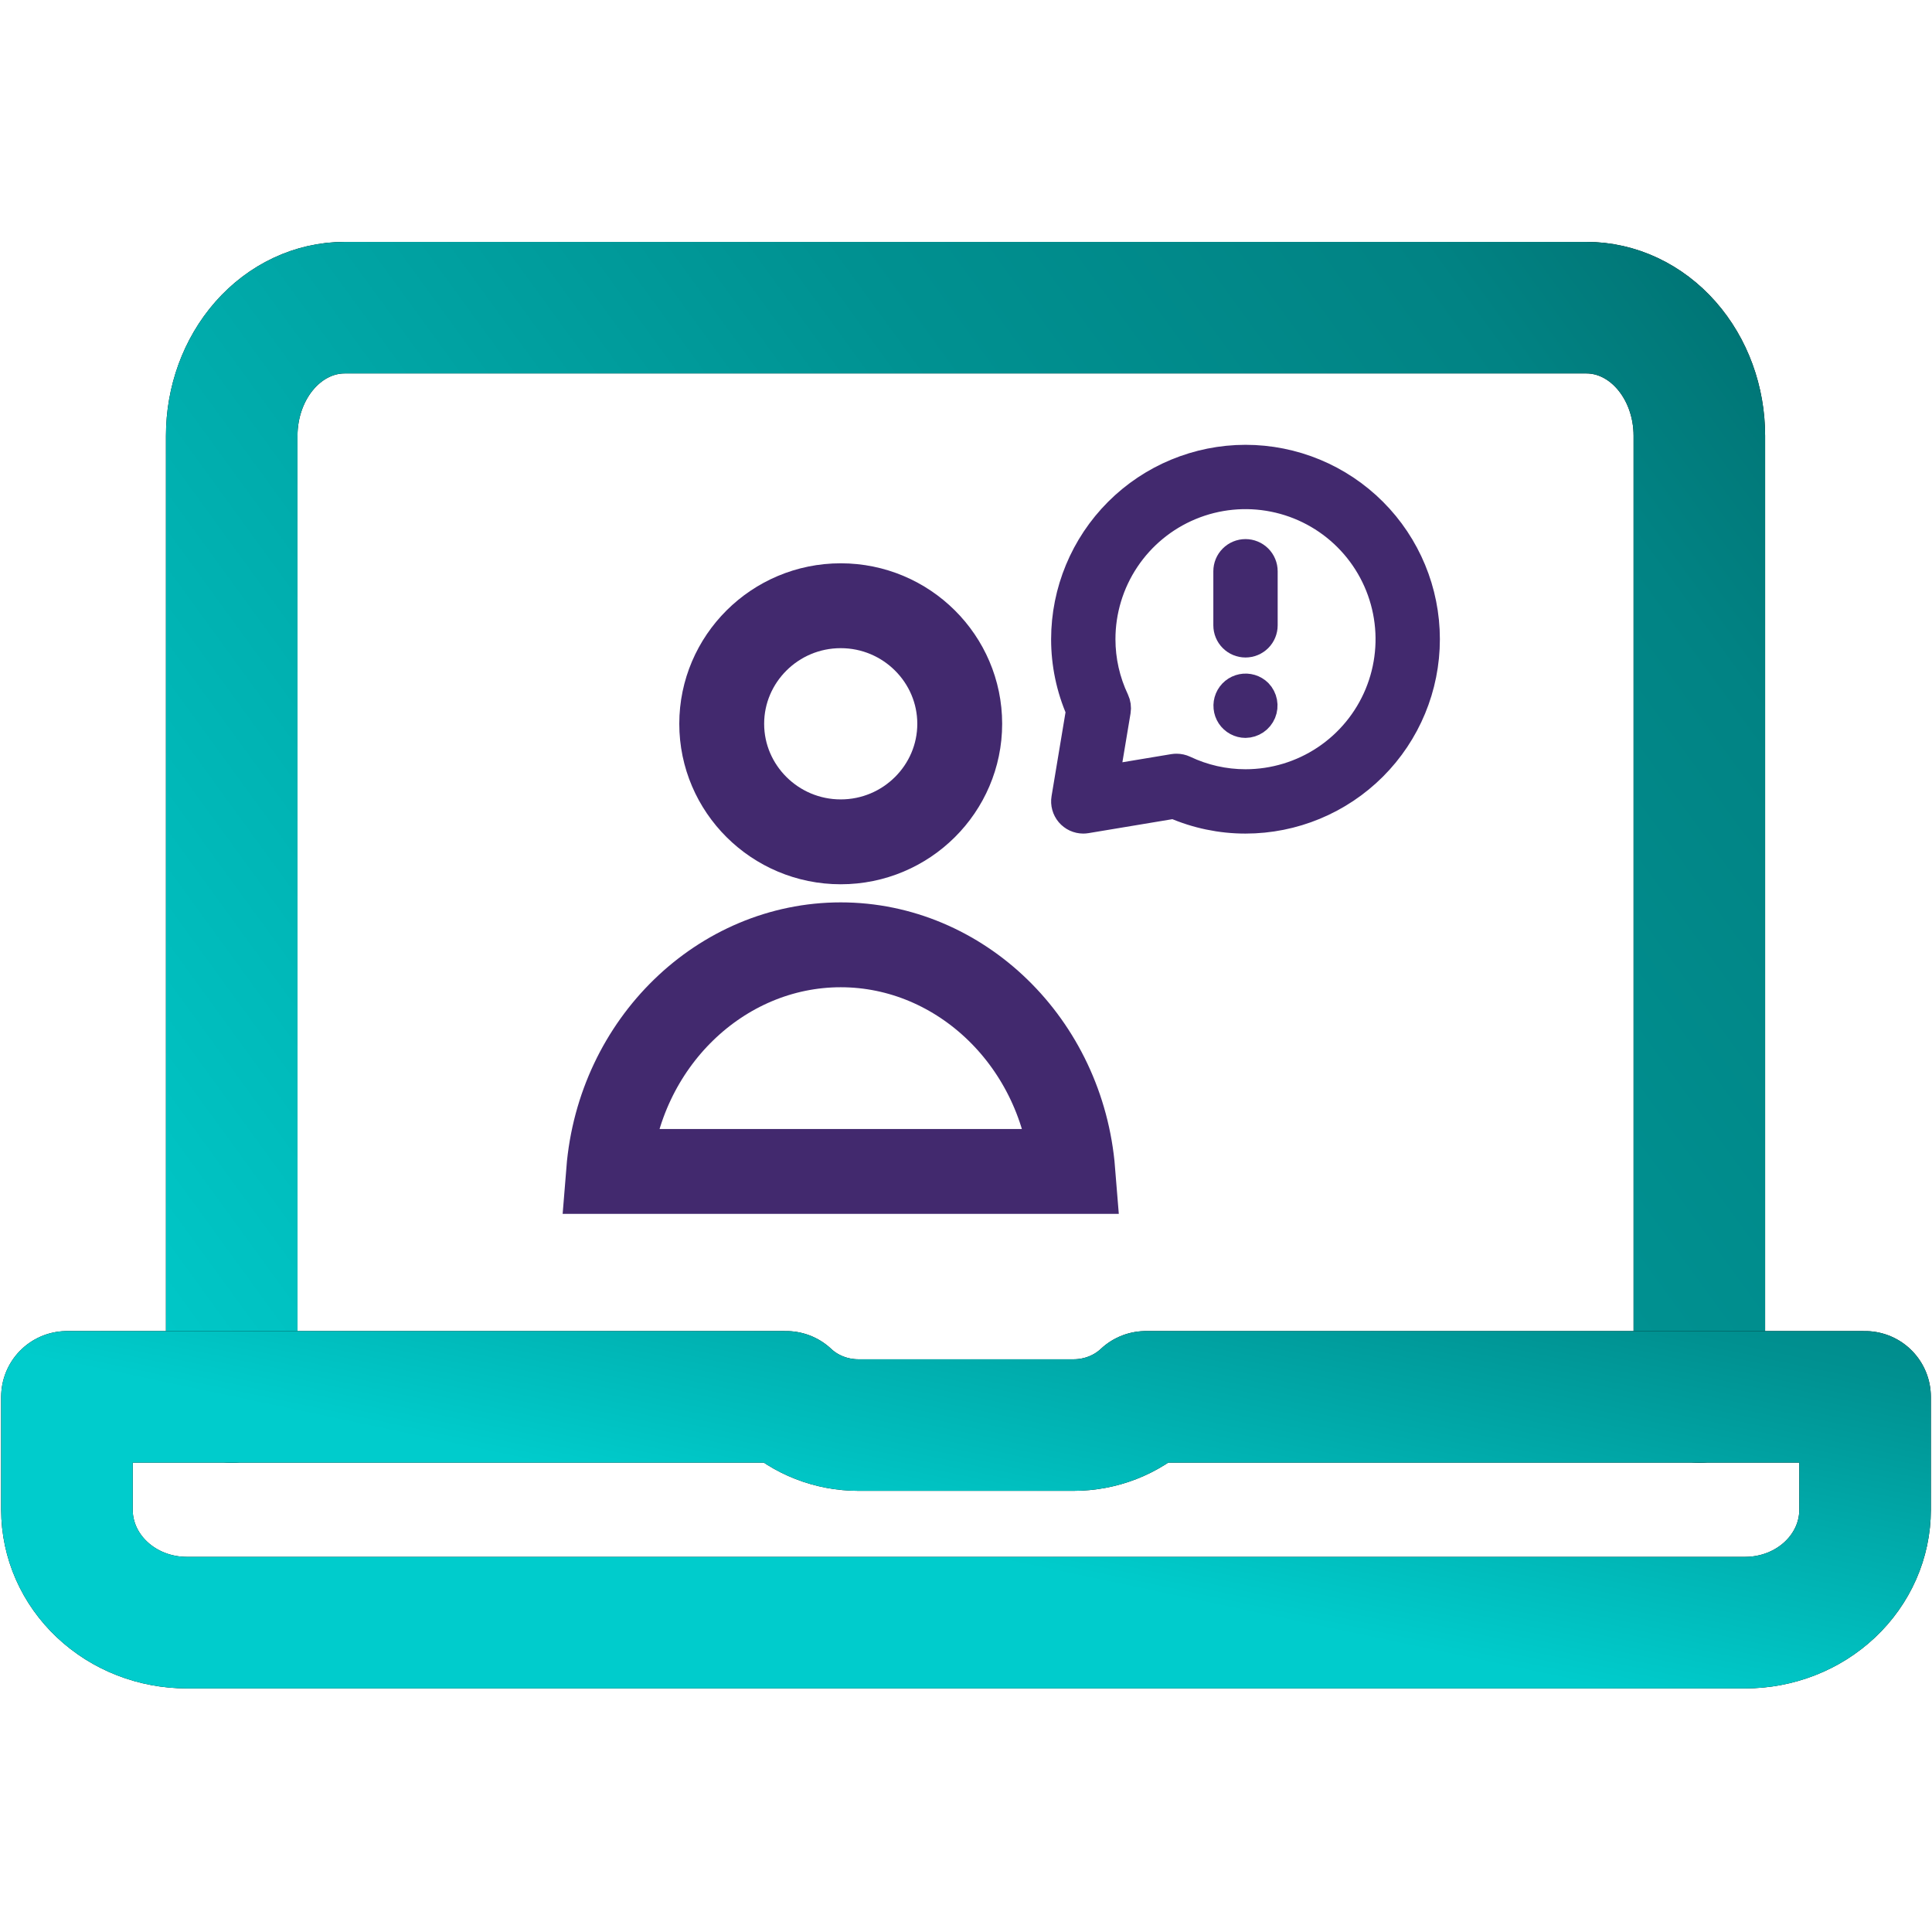
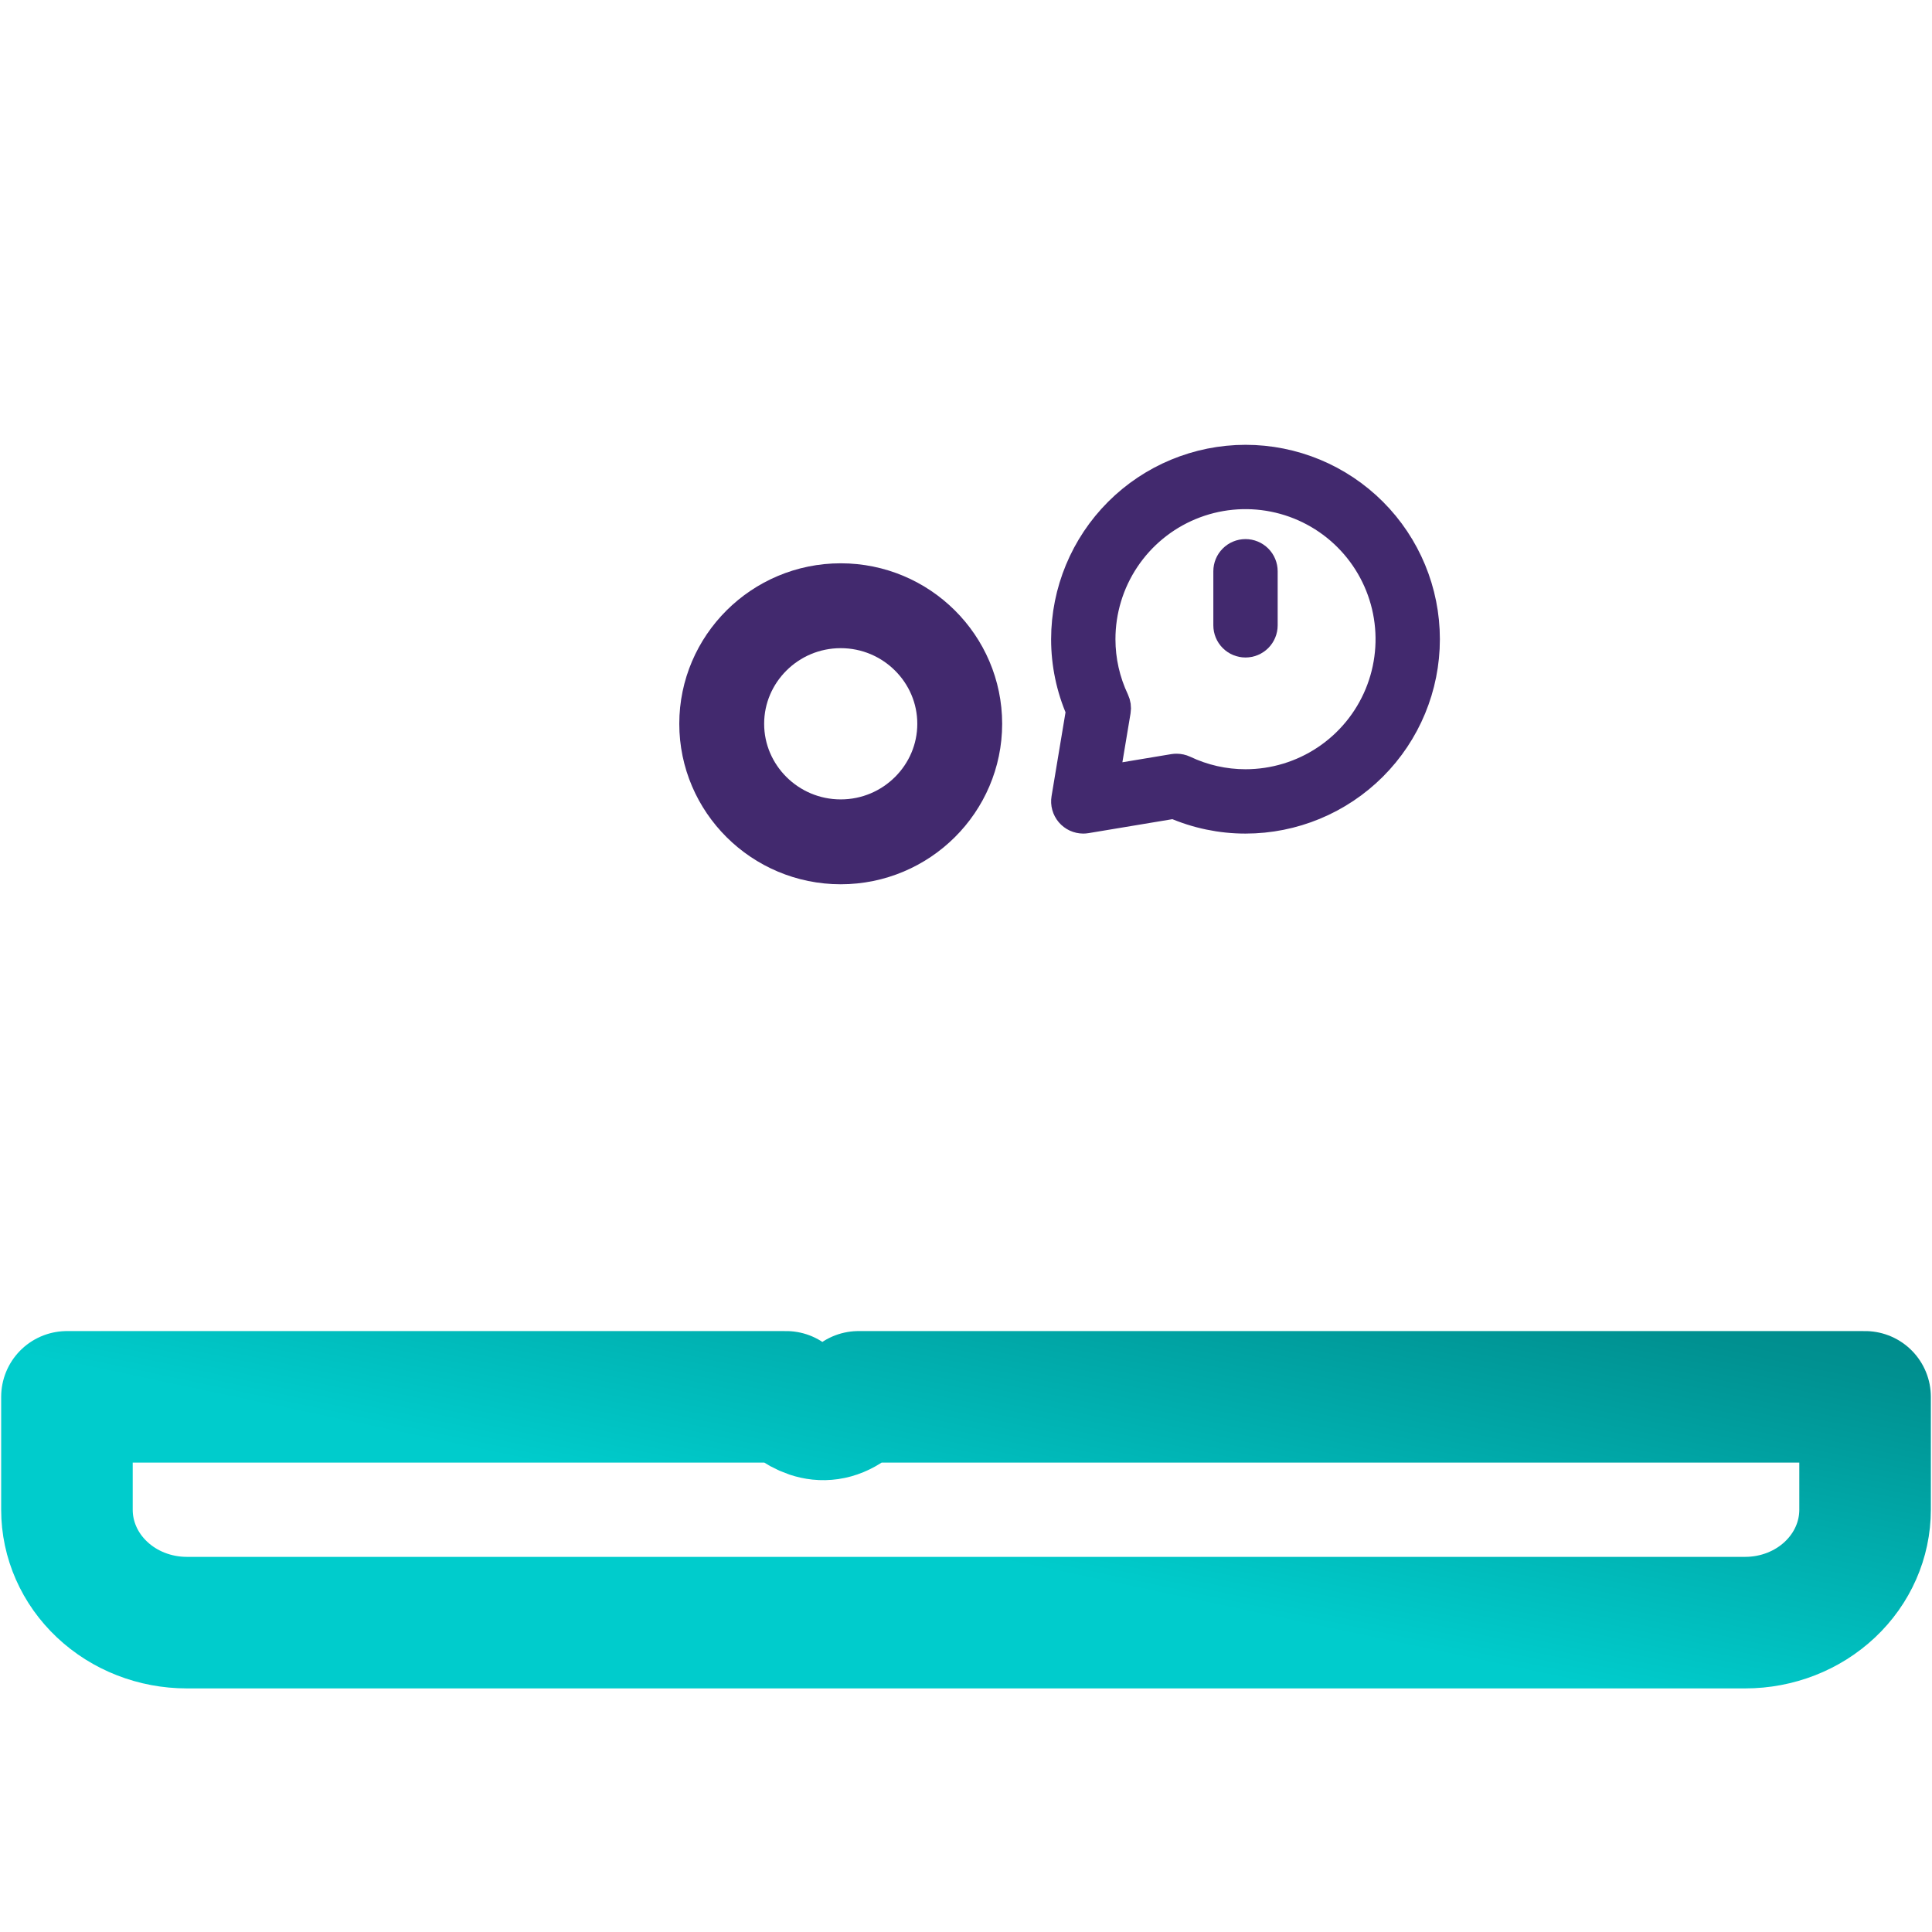
<svg xmlns="http://www.w3.org/2000/svg" width="150" height="150" viewBox="0 0 150 150" fill="none">
-   <path d="M131.937 108.451V33.835C131.937 31.197 131.014 28.667 129.37 26.802C127.726 24.934 125.497 23.887 123.172 23.887C101.948 23.887 47.981 23.887 26.756 23.887C24.431 23.887 22.202 24.934 20.558 26.802C18.915 28.667 17.991 31.197 17.991 33.835C17.991 56.19 17.991 108.451 17.991 108.451" stroke="black" stroke-width="10.213" stroke-miterlimit="10" stroke-linecap="round" stroke-linejoin="round" />
-   <path d="M131.937 108.451V33.835C131.937 31.197 131.014 28.667 129.37 26.802C127.726 24.934 125.497 23.887 123.172 23.887C101.948 23.887 47.981 23.887 26.756 23.887C24.431 23.887 22.202 24.934 20.558 26.802C18.915 28.667 17.991 31.197 17.991 33.835C17.991 56.19 17.991 108.451 17.991 108.451" stroke="url(#paint0_linear_328_444)" stroke-width="10.213" stroke-miterlimit="10" stroke-linecap="round" stroke-linejoin="round" />
-   <path d="M88.961 108.451C87.471 109.853 85.451 110.642 83.344 110.642H66.657C64.55 110.642 62.53 109.853 61.04 108.451H61.04H5.197V117.216C5.197 119.541 6.177 121.77 7.923 123.413C9.668 125.059 12.036 125.981 14.504 125.981C39.888 125.981 110.113 125.981 135.497 125.981C137.965 125.981 140.333 125.059 142.078 123.413C143.823 121.77 144.804 119.541 144.804 117.216C144.804 112.834 144.804 108.451 144.804 108.451H88.961Z" stroke="black" stroke-width="10.213" stroke-miterlimit="10" stroke-linecap="round" stroke-linejoin="round" />
-   <path d="M88.961 108.451C87.471 109.853 85.451 110.642 83.344 110.642H66.657C64.55 110.642 62.53 109.853 61.04 108.451H61.04H5.197V117.216C5.197 119.541 6.177 121.77 7.923 123.413C9.668 125.059 12.036 125.981 14.504 125.981C39.888 125.981 110.113 125.981 135.497 125.981C137.965 125.981 140.333 125.059 142.078 123.413C143.823 121.77 144.804 119.541 144.804 117.216C144.804 112.834 144.804 108.451 144.804 108.451H88.961Z" stroke="url(#paint1_linear_328_444)" stroke-width="10.213" stroke-miterlimit="10" stroke-linecap="round" stroke-linejoin="round" />
+   <path d="M88.961 108.451H66.657C64.55 110.642 62.53 109.853 61.04 108.451H61.04H5.197V117.216C5.197 119.541 6.177 121.77 7.923 123.413C9.668 125.059 12.036 125.981 14.504 125.981C39.888 125.981 110.113 125.981 135.497 125.981C137.965 125.981 140.333 125.059 142.078 123.413C143.823 121.77 144.804 119.541 144.804 117.216C144.804 112.834 144.804 108.451 144.804 108.451H88.961Z" stroke="url(#paint1_linear_328_444)" stroke-width="10.213" stroke-miterlimit="10" stroke-linecap="round" stroke-linejoin="round" />
  <path d="M56.034 56.195C56.034 51.162 60.163 47.029 65.274 47.029C70.383 47.029 74.513 51.161 74.513 56.195C74.513 61.227 70.383 65.36 65.274 65.36C60.165 65.36 56.034 61.227 56.034 56.195Z" stroke="#42296E" stroke-width="6.589" />
-   <path d="M83.294 90.949H47.253C48.054 80.97 55.978 73.355 65.274 73.355C74.57 73.355 82.494 80.97 83.294 90.949Z" stroke="#42296E" stroke-width="6.589" />
  <path d="M96.7 35.633C92.99 35.637 89.433 37.112 86.809 39.736C84.186 42.359 82.71 45.917 82.706 49.627C82.705 51.534 83.099 53.42 83.862 55.168L82.726 61.992C82.692 62.192 82.703 62.397 82.757 62.593C82.811 62.789 82.907 62.971 83.038 63.126C83.17 63.281 83.333 63.405 83.517 63.491C83.702 63.576 83.902 63.62 84.105 63.621C84.183 63.62 84.26 63.614 84.336 63.601L91.158 62.465C92.906 63.228 94.793 63.622 96.7 63.621C100.411 63.621 103.971 62.146 106.595 59.522C109.22 56.898 110.694 53.338 110.694 49.627C110.694 45.915 109.22 42.356 106.595 39.731C103.971 37.107 100.411 35.633 96.7 35.633ZM96.7 60.822C95.054 60.822 93.428 60.455 91.942 59.747C91.755 59.661 91.552 59.616 91.346 59.616C91.269 59.616 91.191 59.622 91.115 59.634L85.806 60.518L86.692 55.209C86.738 54.928 86.698 54.64 86.577 54.383C85.871 52.897 85.505 51.272 85.505 49.627C85.505 47.413 86.161 45.248 87.392 43.407C88.622 41.566 90.37 40.131 92.416 39.284C94.461 38.436 96.712 38.215 98.884 38.647C101.056 39.079 103.05 40.145 104.616 41.711C106.182 43.276 107.248 45.271 107.68 47.443C108.112 49.614 107.89 51.865 107.043 53.911C106.196 55.956 104.761 57.705 102.92 58.935C101.079 60.165 98.914 60.822 96.7 60.822Z" fill="#42296E" stroke="#42296E" stroke-width="2.196" />
  <path d="M96.7 42.953C96.329 42.953 95.973 43.101 95.711 43.363C95.448 43.625 95.301 43.981 95.301 44.352V48.551C95.301 48.922 95.448 49.278 95.711 49.54C95.973 49.803 96.329 49.95 96.7 49.95C97.071 49.95 97.427 49.803 97.69 49.54C97.952 49.278 98.1 48.922 98.1 48.551V44.352C98.1 43.981 97.952 43.625 97.69 43.363C97.427 43.101 97.071 42.953 96.7 42.953Z" fill="#42296E" stroke="#42296E" stroke-width="2.196" />
-   <path d="M97.694 53.8C97.531 53.639 97.331 53.52 97.111 53.454C96.891 53.388 96.658 53.377 96.433 53.422C96.208 53.467 95.998 53.567 95.82 53.712C95.643 53.858 95.504 54.045 95.416 54.257C95.328 54.469 95.293 54.7 95.316 54.928C95.338 55.157 95.415 55.376 95.542 55.568C95.669 55.759 95.841 55.916 96.043 56.025C96.245 56.134 96.471 56.192 96.7 56.193C96.975 56.188 97.243 56.103 97.47 55.949C97.698 55.794 97.875 55.576 97.981 55.322C98.086 55.068 98.115 54.789 98.064 54.519C98.013 54.248 97.885 53.999 97.694 53.8Z" fill="#42296E" stroke="#42296E" stroke-width="2.196" />
  <defs>
    <linearGradient id="paint0_linear_328_444" x1="128.345" y1="2.261" x2="-2.275" y2="97.17" gradientUnits="userSpaceOnUse">
      <stop stop-color="#006F6F" />
      <stop offset="0.152" stop-color="#018384" />
      <stop offset="0.376" stop-color="#009191" />
      <stop offset="1" stop-color="#00CCCC" />
    </linearGradient>
    <linearGradient id="paint1_linear_328_444" x1="134.135" y1="87.418" x2="124.902" y2="131.182" gradientUnits="userSpaceOnUse">
      <stop stop-color="#006F6F" />
      <stop offset="0.152" stop-color="#018384" />
      <stop offset="0.376" stop-color="#009191" />
      <stop offset="1" stop-color="#00CCCC" />
    </linearGradient>
  </defs>
</svg>